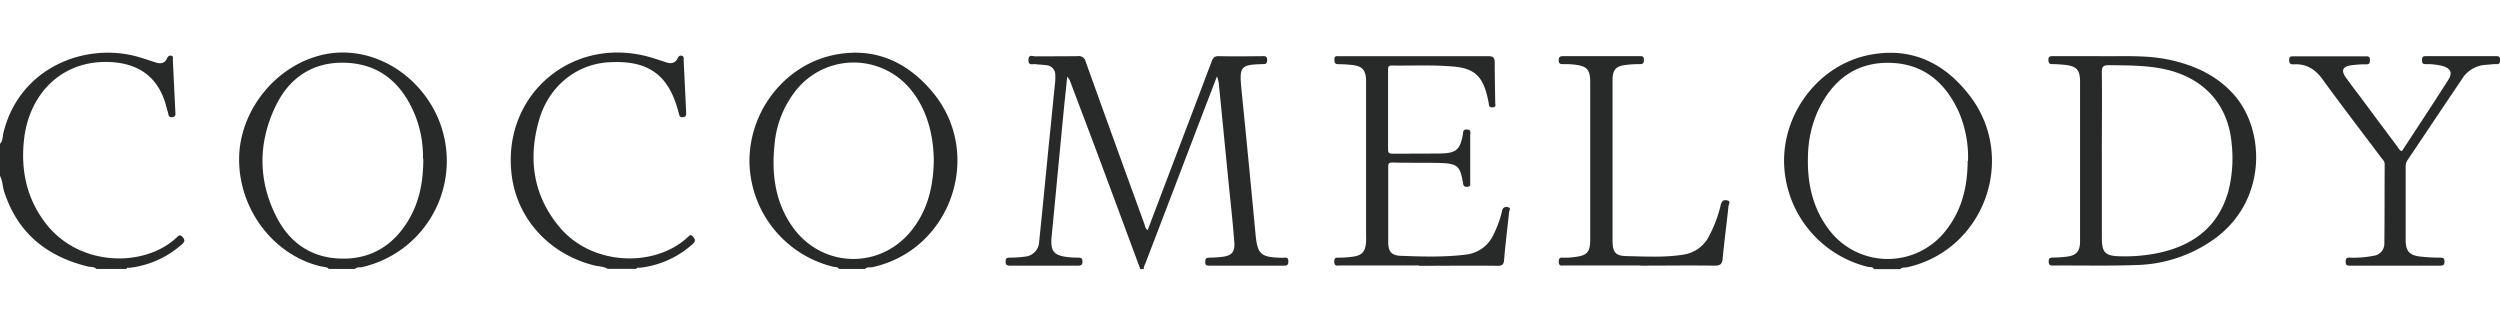
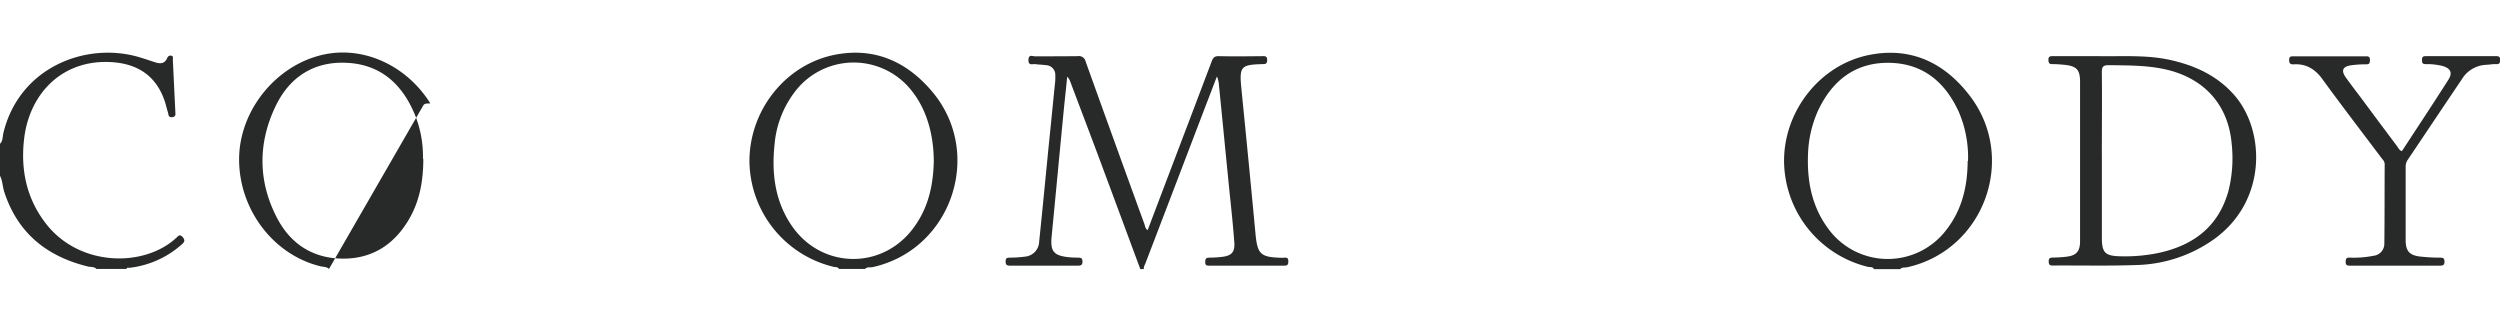
<svg xmlns="http://www.w3.org/2000/svg" viewBox="0 0 777.25 100">
  <defs>
    <style>.cls-1{fill:#282929;}.cls-2{fill:none;}</style>
  </defs>
  <g id="Layer_2" data-name="Layer 2">
    <g id="Layer_2-2" data-name="Layer 2">
      <g id="_7_1_cocomelody" data-name="7_1_cocomelody">
        <path class="cls-1" d="M354.51,83.62c-3.68-9.89-7.31-19.74-11-29.63-3.52-9.54-7.15-19-10.72-28.5a4.31,4.31,0,0,0-1-1.66c-.31,3.26-.67,6.48-1,9.74-1.3,13.32-2.54,26.69-3.84,40-.41,4.46.57,5.86,5.08,6.37a29.45,29.45,0,0,0,3.11.16c.93,0,1.4.15,1.4,1.24s-.52,1.25-1.4,1.25H314c-1,0-1.35-.26-1.35-1.3s.42-1.19,1.3-1.19a34.74,34.74,0,0,0,4.66-.31,4.79,4.79,0,0,0,4.46-4.61c1.08-10.37,2.07-20.78,3.1-31.14.63-6,1.2-12,1.82-18.09a13.69,13.69,0,0,0,.1-2.48,3,3,0,0,0-2.95-3.21c-1.09-.16-2.18-.16-3.27-.32-.88-.1-2.17.57-2.12-1.29s1.24-1.14,2.07-1.14c4.41,0,8.81,0,13.21-.05a2.15,2.15,0,0,1,2.49,1.66q9.09,25.33,18.29,50.57c.21.62.26,1.39,1,1.86,6.63-17.51,13.31-35,19.89-52.43.47-1.2.88-1.71,2.28-1.66,4.46.1,8.91.05,13.42,0,.88,0,1.56-.11,1.56,1.24s-.73,1.19-1.61,1.24c-6.53.16-7.05.83-6.43,7.31,1.51,15.13,3,30.26,4.41,45.39.62,6.48,1.55,7.36,8.39,7.51.78,0,1.87-.41,1.82,1.14,0,1-.26,1.3-1.3,1.3H376.11c-.88,0-1.45,0-1.4-1.2,0-1,.31-1.29,1.35-1.29a34.24,34.24,0,0,0,4-.26c2.9-.36,3.94-1.55,3.68-4.56-.36-4.92-.88-9.9-1.4-14.82-1.14-11.34-2.23-22.69-3.37-34a8.5,8.5,0,0,0-.62-2.69c-1.14,2.9-2.23,5.85-3.37,8.75q-9.4,24.65-18.86,49.33c-.2.57-.67,1.14-.46,1.81h-1.19Z" />
        <path class="cls-1" d="M582.59,83.62c-.36-.72-1.14-.52-1.71-.62a34.15,34.15,0,0,1-26.22-33.16c.1-15.54,11.24-29.69,26.43-32.75C594,14.5,604.4,19.43,612.22,29.53,627.41,49,616.89,77.82,592.9,83.1c-.73.16-1.56-.1-2.13.57h-8.13Zm29.27-33.57A35.63,35.63,0,0,0,609,34.81c-4.25-9.32-11.19-15.18-21.81-15.28s-17.77,5.75-22.08,15.13a35.77,35.77,0,0,0-3,13.32c-.31,8.39,1.19,16.26,6.32,23.16a22.87,22.87,0,0,0,36.74.25c4.87-6.26,6.53-13.57,6.58-21.34Z" />
        <path class="cls-1" d="M260.83,83.62c-.36-.72-1.14-.52-1.71-.67A34.14,34.14,0,0,1,233,49.89c.11-15.8,11.35-29.95,26.74-32.9,12.18-2.33,22.18,2.18,30,11.4,16.32,19.22,6.11,49.27-18.45,54.66-.77.16-1.71-.15-2.33.57Zm29.48-33.36c0-8.4-2.23-15.86-6.27-21.25a22.92,22.92,0,0,0-37-.36,31.25,31.25,0,0,0-6.22,16.16c-.93,8.76,0,17.26,5,24.88,9.43,14.4,29.49,14.45,39,0C288.86,63.73,290.15,57,290.31,50.26Z" />
-         <path class="cls-1" d="M102.28,83.62c-.73-.72-1.76-.62-2.64-.83C84.71,79.17,73.94,64.61,74.35,48.7c.42-15.08,12.13-29,26.89-31.86,12.28-2.39,25.29,3.73,32.54,15.28a33.85,33.85,0,0,1-21.24,50.93c-.68.16-1.56-.15-2.13.57ZM131.5,49.37a34.77,34.77,0,0,0-2.43-13.52c-3.89-9.53-10.57-15.8-21.25-16.32-10.41-.52-18,4.61-22.28,13.78-5.38,11.4-5.28,23.16.57,34.41,4.2,8.08,11.14,12.64,20.47,12.69s16.22-4.56,20.78-12.59c3.11-5.49,4.25-11.55,4.25-18.5Z" />
-         <path class="cls-1" d="M189,83.62c-1.34-.83-3-.77-4.4-1.14C170.83,79,160.88,68.13,159.12,54.71c-3.37-25.49,19.48-44.45,44.14-36.58,1.35.42,2.7.88,4,1.3s2.7.26,3.42-1.3c.26-.62.68-1,1.35-.78s.52.83.52,1.3c.26,5.49.52,10.93.78,16.42,0,.73,0,1.2-.94,1.35s-1.14-.26-1.34-1.14c-3-12-9.43-16.68-21.87-15.91-10.05.63-18.6,7.47-21.6,18-3.42,12-1.87,23.27,6.27,33.11,10.2,12.33,29.79,12.7,39.89,3.32.57-.52,1-1.14,1.76-.16s.73,1.4-.15,2.23a29.31,29.31,0,0,1-16.32,7.36c-.42.05-.94-.21-1.2.36H189Z" />
+         <path class="cls-1" d="M102.28,83.62c-.73-.72-1.76-.62-2.64-.83C84.71,79.17,73.94,64.61,74.35,48.7c.42-15.08,12.13-29,26.89-31.86,12.28-2.39,25.29,3.73,32.54,15.28c-.68.16-1.56-.15-2.13.57ZM131.5,49.37a34.77,34.77,0,0,0-2.43-13.52c-3.89-9.53-10.57-15.8-21.25-16.32-10.41-.52-18,4.61-22.28,13.78-5.38,11.4-5.28,23.16.57,34.41,4.2,8.08,11.14,12.64,20.47,12.69s16.22-4.56,20.78-12.59c3.11-5.49,4.25-11.55,4.25-18.5Z" />
        <path class="cls-1" d="M.1,44.61c.83-.94.68-2.13.94-3.21C5.91,21.14,26.32,13,42.9,17.66c1.81.52,3.58,1.14,5.34,1.71,1.55.52,2.95.47,3.73-1.29a1.08,1.08,0,0,1,1.19-.78c.83.11.57.73.57,1.19.26,5.39.52,10.83.78,16.22,0,.73.31,1.56-.94,1.71s-1.14-.72-1.34-1.4c-.47-1.55-.78-3.11-1.4-4.61-2.64-6.79-7.83-10.26-15-11-16-1.56-26.53,9.37-28.29,23.42-1.19,9.63.57,18.7,6.69,26.63C24.66,83,44.82,83.21,54.82,73.93c.57-.51,1-1.29,2-.2.77,1,.57,1.45-.21,2.17a29.5,29.5,0,0,1-16.32,7.36c-.36,0-.78-.16-1,.36H30c-.68-.72-1.66-.57-2.49-.72C14.61,79.79,5.54,72.53,1.35,59.74.78,58.08.83,56.21,0,54.66v-10Z" />
        <path class="cls-1" d="M652.9,17.46c7.3.1,14.61-.42,21.86,1.19,7.67,1.71,14.56,4.87,19.85,10.88,9.69,11,10.31,33-6.32,44.87a43.38,43.38,0,0,1-24.1,8c-8.6.31-17.2.1-25.8.15-.88,0-1.4,0-1.45-1.19s.57-1.29,1.5-1.29a36.37,36.37,0,0,0,4-.26c3.06-.36,4.2-1.61,4.25-4.66V25.49c0-3.78-1-4.92-4.82-5.34-1.14-.1-2.33-.21-3.47-.21-1,0-1.5,0-1.55-1.29s.78-1.19,1.6-1.19H652.9Zm.57,30.88V73.83c0,4.77,1,5.75,5.8,5.85a51.12,51.12,0,0,0,12-1.08c10.83-2.39,18.5-8.24,21.55-19.23a41.54,41.54,0,0,0,1-14.76c-1-11.25-7.57-19.28-18.45-22.49-6.42-1.86-13-1.76-19.63-1.86-1.71,0-2.28.31-2.28,2.17.1,8.6,0,17.26,0,25.86Z" />
-         <path class="cls-1" d="M441.14,82.53H416.68c-.83,0-1.81.42-1.86-1.14s.88-1.24,1.76-1.29a28.58,28.58,0,0,0,3.68-.26c3.16-.36,4.19-1.45,4.45-4.56.05-.78,0-1.55,0-2.33V27c0-.83,0-1.66,0-2.49-.26-2.9-1.29-3.93-4.25-4.3a43.41,43.41,0,0,0-4.45-.26c-1,0-1.09-.51-1.14-1.34s.2-1.25,1.08-1.14h46.64c1.76,0,2.12.46,2.12,2.12,0,4.09.1,8.24.16,12.39,0,.56.36,1.34-.78,1.39s-1.14-.46-1.24-1.24-.37-1.76-.57-2.64c-1.46-5.81-4.1-8.19-10-8.76-6.53-.62-13.06-.26-19.59-.36-1,0-1.14.41-1.14,1.24V46.52c0,1.09.47,1.25,1.35,1.25,5,0,9.95,0,15-.05,4.82-.11,6-1.14,6.89-5.81.16-.77-.1-1.71,1.3-1.65s1,1.08,1,1.81V56.58c0,.67.26,1.45-.93,1.5s-1.19-.52-1.35-1.4c-.88-5-1.66-5.8-6.84-6-5-.15-10.1,0-15.13-.15-1.08,0-1.24.41-1.24,1.34V75.28c0,2.9,1,4.15,3.89,4.25,6.84.26,13.73.47,20.51-.41A10.68,10.68,0,0,0,464.3,73,34.36,34.36,0,0,0,467,65.59a1.33,1.33,0,0,1,1.77-1.19c1.14.21.46,1,.41,1.55-.52,4.93-1.14,9.85-1.55,14.77-.11,1.45-.52,1.92-2,1.92-8.14-.11-16.33,0-24.46,0Z" />
        <path class="cls-1" d="M746.78,46.94c4.82-7.36,9.69-14.72,14.41-22.13,1.4-2.17.72-3.57-1.82-4.3a19.65,19.65,0,0,0-5.18-.57c-1,0-1.19-.36-1.19-1.24s.16-1.24,1.14-1.24h22c1,0,1.14.41,1.14,1.24s-.21,1.3-1.19,1.24-2.07.16-3.11.21a9.28,9.28,0,0,0-7.57,4.46C759.74,33,754.14,41.4,748.49,49.79a3.66,3.66,0,0,0-.57,2.17v22.6c0,3.57,1.2,4.87,4.77,5.23a56.9,56.9,0,0,0,6,.31c1.09,0,1.3.41,1.3,1.35s-.52,1.14-1.3,1.14H730.57c-.88,0-1.3-.16-1.3-1.14s.21-1.4,1.24-1.35a32,32,0,0,0,7.36-.57,3.77,3.77,0,0,0,3.42-3.83c.11-8.24.05-16.48.11-24.72a2.31,2.31,0,0,0-.73-1.5C734.45,41.19,728.13,33,722,24.56c-2.23-3.06-5-4.77-8.81-4.56-1,.05-1.5-.16-1.5-1.35s.67-1.14,1.5-1.14h22.12c.78,0,1.51-.1,1.51,1.14s-.42,1.4-1.45,1.35a31.74,31.74,0,0,0-4.46.31c-2.54.36-3.11,1.6-1.66,3.68,1.76,2.48,3.63,4.87,5.44,7.3,3.52,4.77,7.1,9.54,10.62,14.25.37.52.62,1.14,1.4,1.45Z" />
-         <path class="cls-1" d="M510,82.53H486.42c-.83,0-1.81.37-1.81-1.19s.93-1.19,1.76-1.24a17.27,17.27,0,0,0,2.9-.16c4.2-.46,5.13-1.45,5.13-5.64V25.8c0-4.25-.93-5.29-5.23-5.75a29.38,29.38,0,0,0-3.11-.11c-.83,0-1.45,0-1.45-1.19s.52-1.29,1.5-1.29h23.52c.83,0,1.46-.11,1.46,1.14s-.42,1.34-1.46,1.34a30.26,30.26,0,0,0-4.24.26c-3,.37-4.05,1.56-4.05,4.61v49.9c0,3.78.89,4.87,4.56,4.92,5.81.11,11.66.47,17.47-.46a10.74,10.74,0,0,0,8-5.81A40.63,40.63,0,0,0,535,63.62c.31-1.09.78-1.55,1.87-1.34,1.4.25.57,1.24.52,1.81-.57,5.44-1.3,10.88-1.82,16.32-.15,1.61-.67,2.18-2.43,2.18-7.72-.11-15.39,0-23.11,0Z" />
        <rect class="cls-2" width="777.25" height="100" />
      </g>
    </g>
  </g>
</svg>